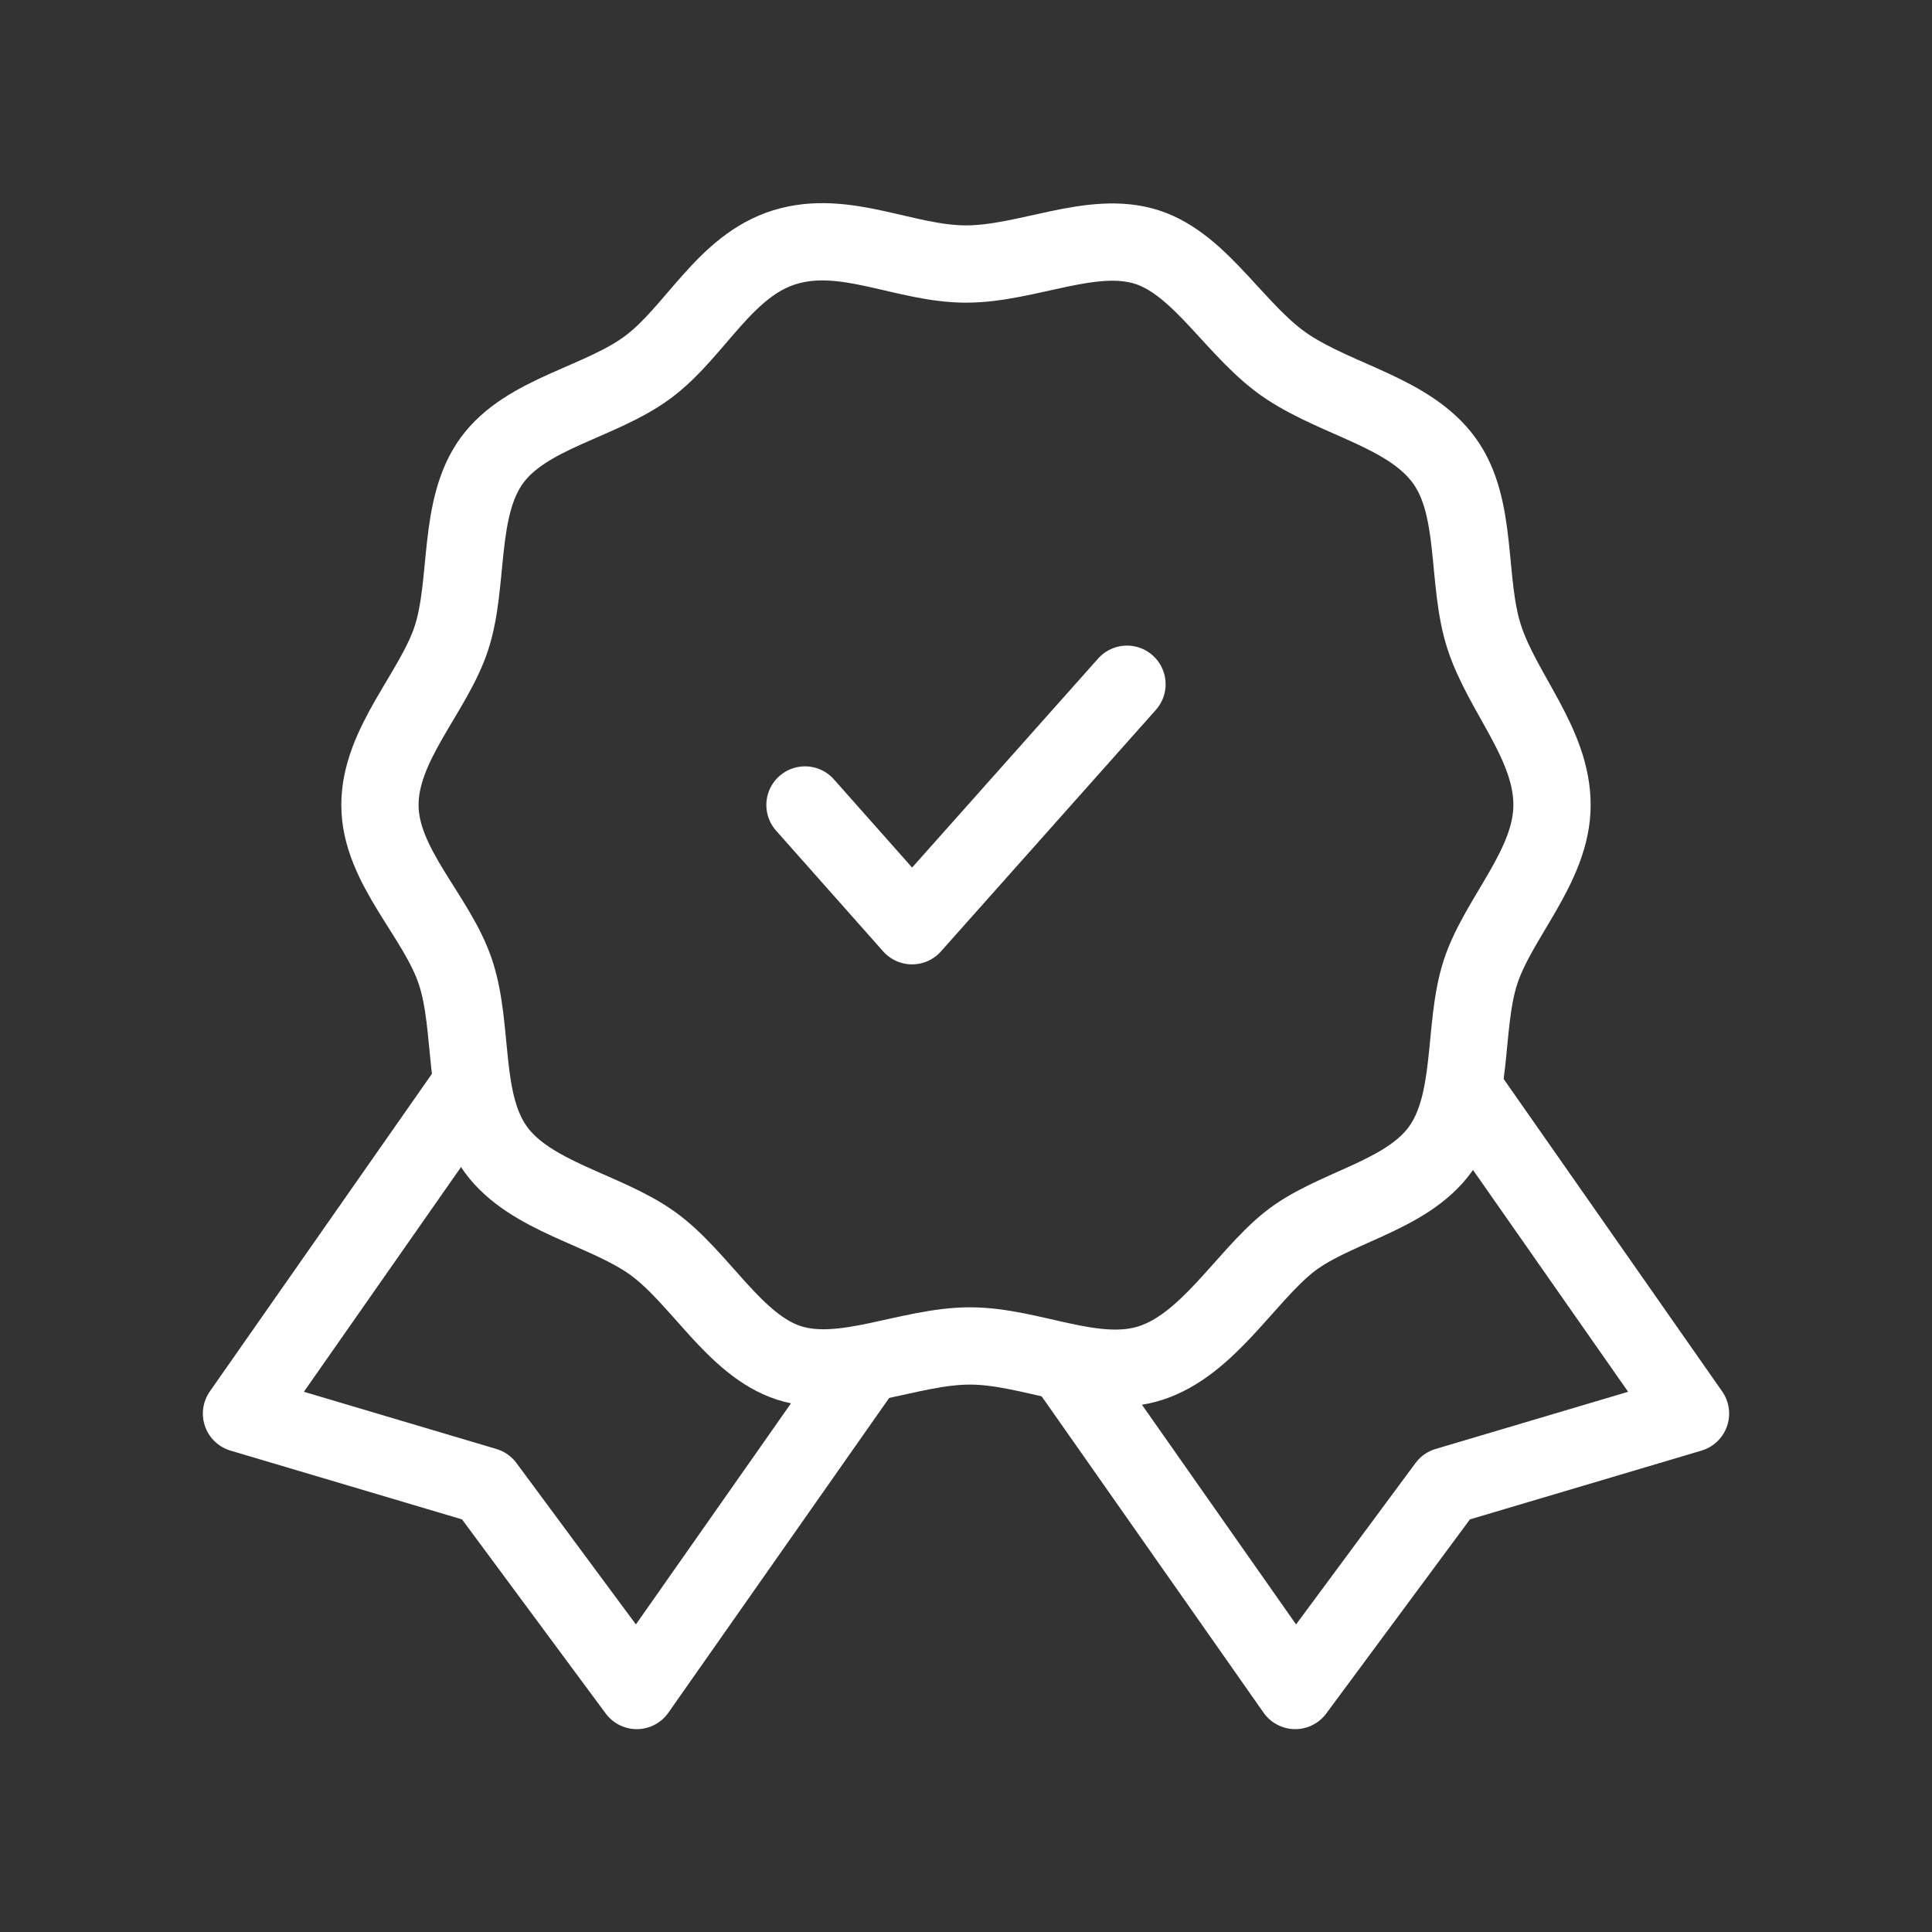
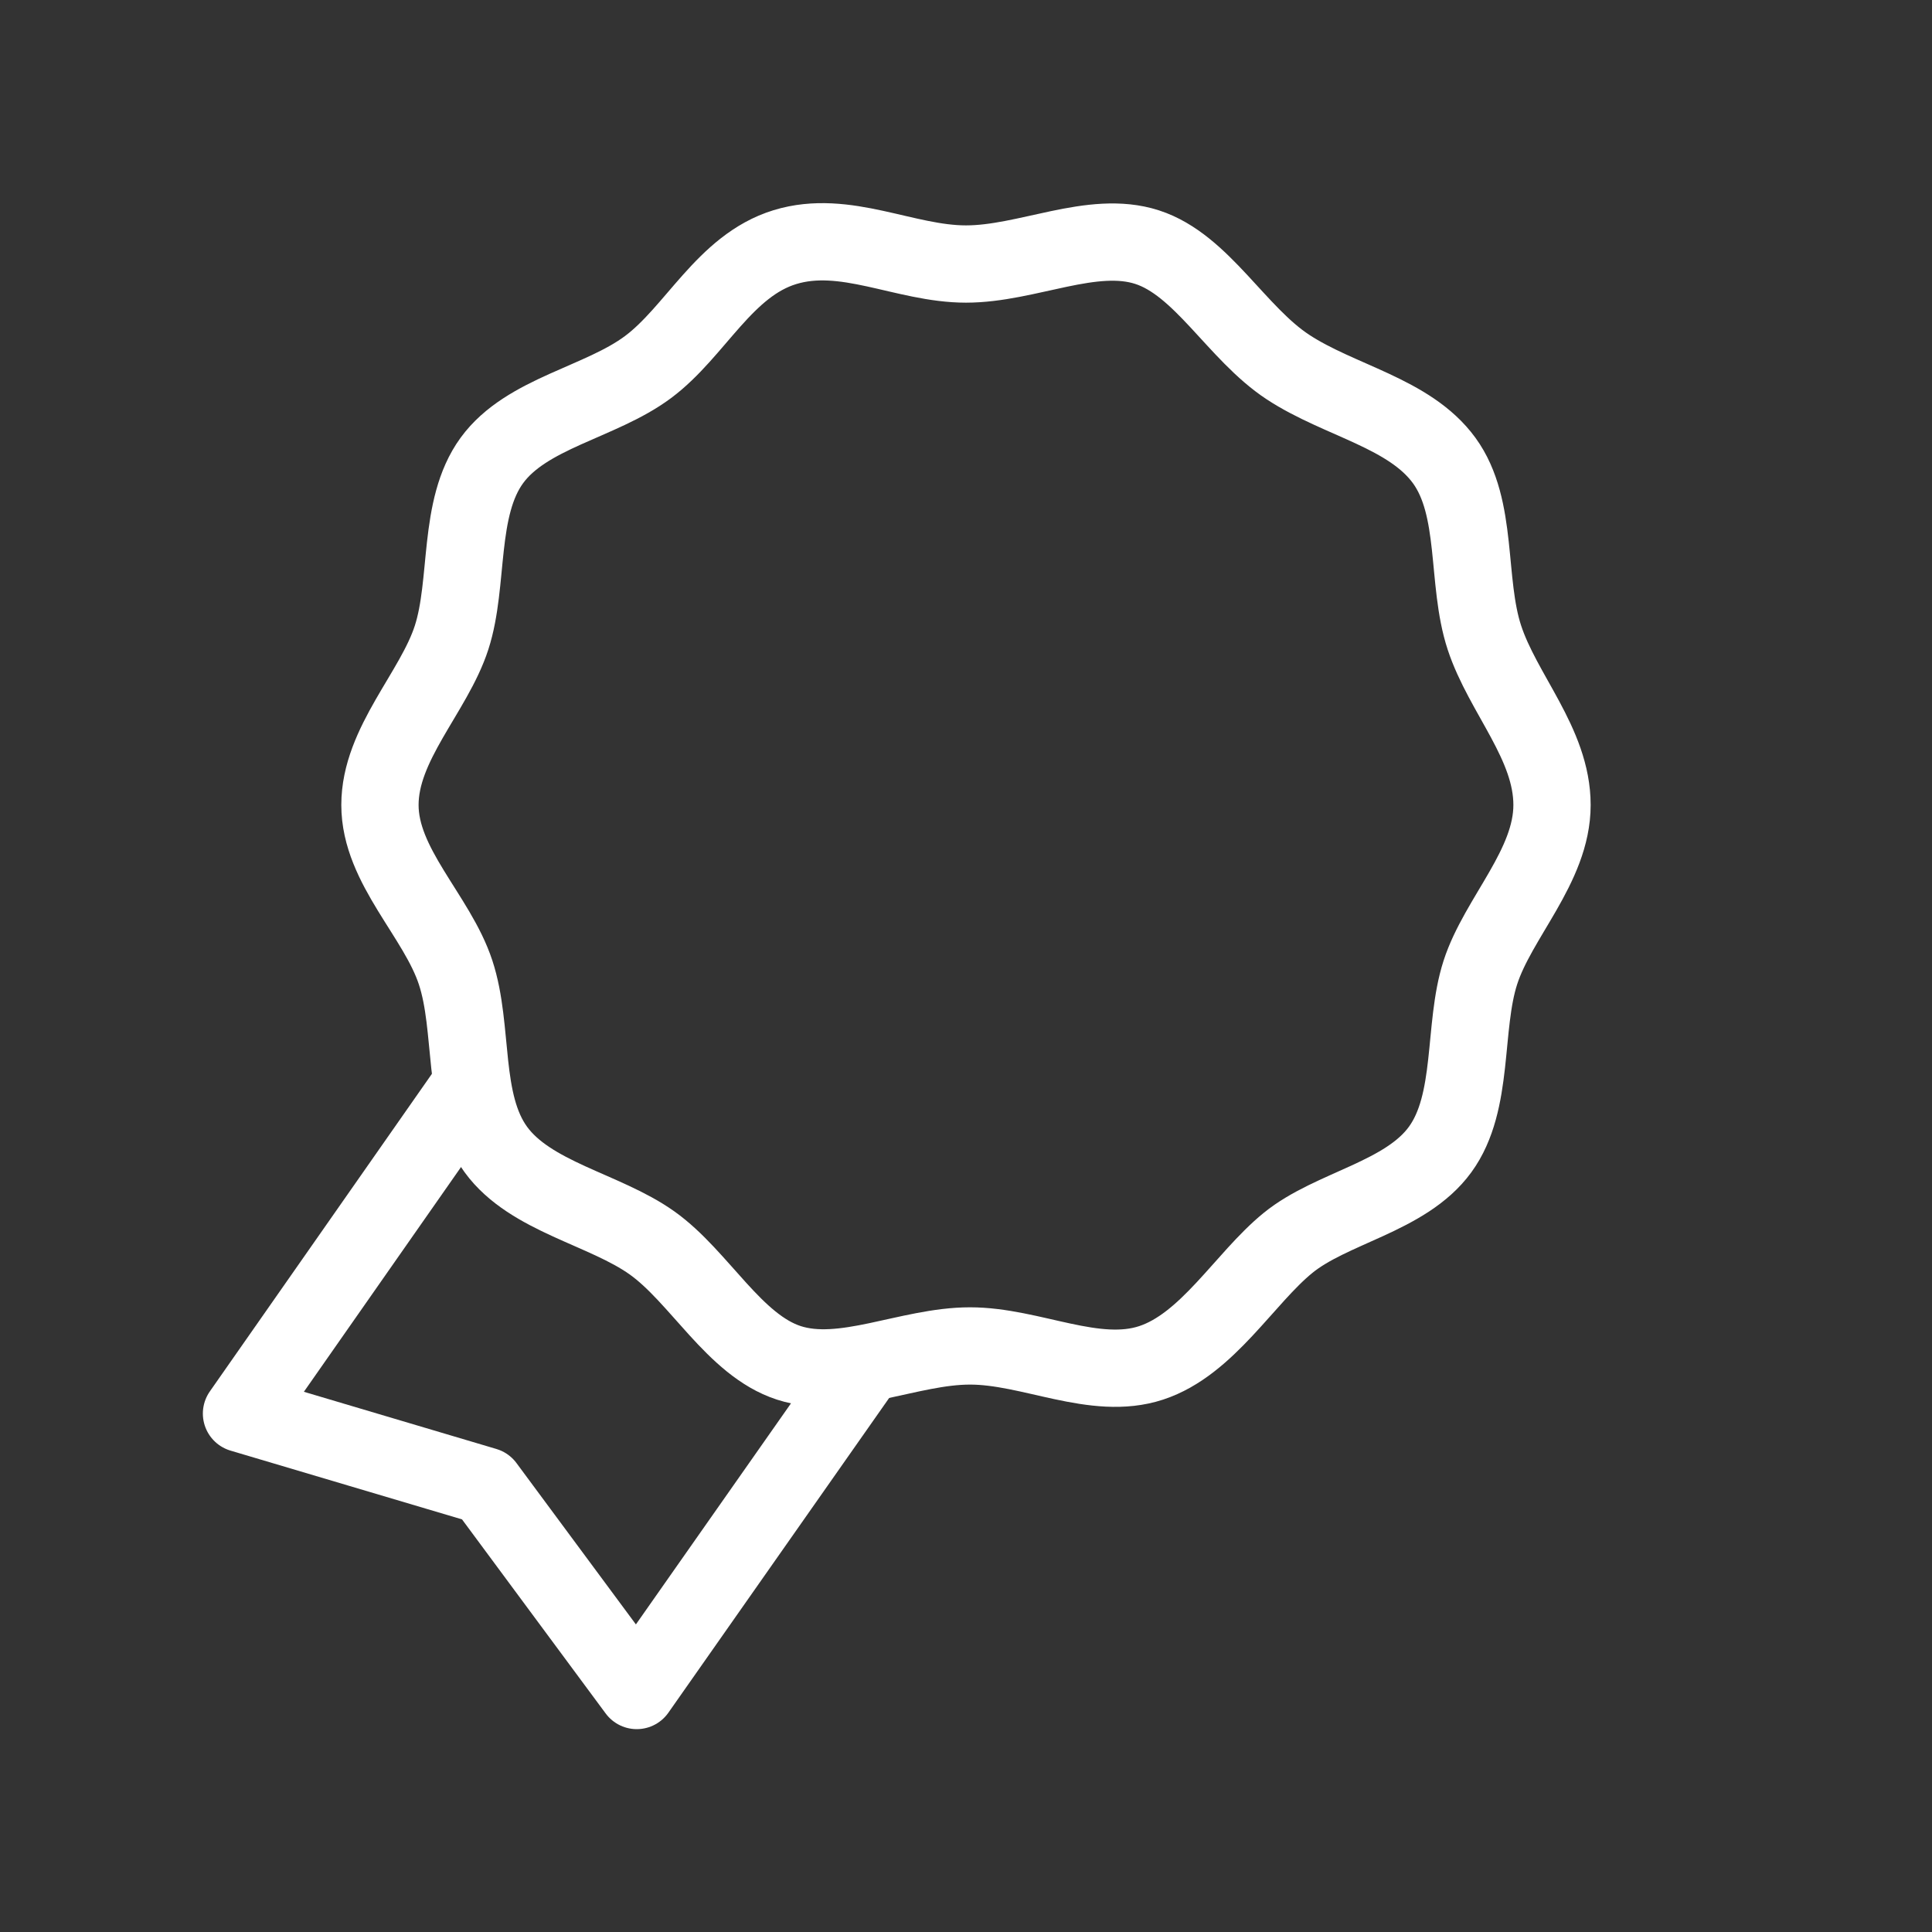
<svg xmlns="http://www.w3.org/2000/svg" width="50" height="50" viewBox="0 0 50 50" fill="none">
  <rect x="0" y="0" width="50" height="50" fill="#333333" stroke="none" />
  <path d="M12.062 28.271L6.25 36.583L12.562 38.458L16.479 43.75L22.354 35.375" stroke="white" stroke-width="2" stroke-linecap="round" stroke-linejoin="round" />
-   <path d="M37.937 28.271L43.75 36.583L37.437 38.458L33.52 43.75L27.645 35.375" stroke="white" stroke-width="2" stroke-linecap="round" stroke-linejoin="round" />
  <path d="M40.166 20.833C40.166 22.417 38.77 23.75 38.312 25.167C37.854 26.583 38.166 28.521 37.27 29.75C36.375 30.979 34.458 31.25 33.333 32.167C32.208 33.083 31.25 34.792 29.791 35.271C28.333 35.75 26.687 34.833 25.104 34.833C23.52 34.833 21.833 35.729 20.416 35.271C19 34.812 18.104 33.042 16.875 32.167C15.646 31.292 13.729 30.979 12.833 29.75C11.937 28.521 12.271 26.625 11.791 25.167C11.312 23.708 9.833 22.417 9.833 20.833C9.833 19.25 11.229 17.917 11.687 16.5C12.146 15.083 11.833 13.146 12.729 11.917C13.625 10.687 15.541 10.417 16.77 9.5C18 8.583 18.75 6.875 20.312 6.396C21.875 5.917 23.416 6.833 25 6.833C26.583 6.833 28.27 5.937 29.687 6.396C31.104 6.854 32 8.625 33.333 9.5C34.666 10.375 36.479 10.687 37.375 11.917C38.27 13.146 37.937 15.042 38.416 16.5C38.895 17.958 40.166 19.25 40.166 20.833Z" stroke="white" stroke-width="2" stroke-linecap="round" stroke-linejoin="round" />
-   <path d="M20.833 20.833L23.604 23.958L29.166 17.708" stroke="white" stroke-width="2" stroke-linecap="round" stroke-linejoin="round" />
</svg>